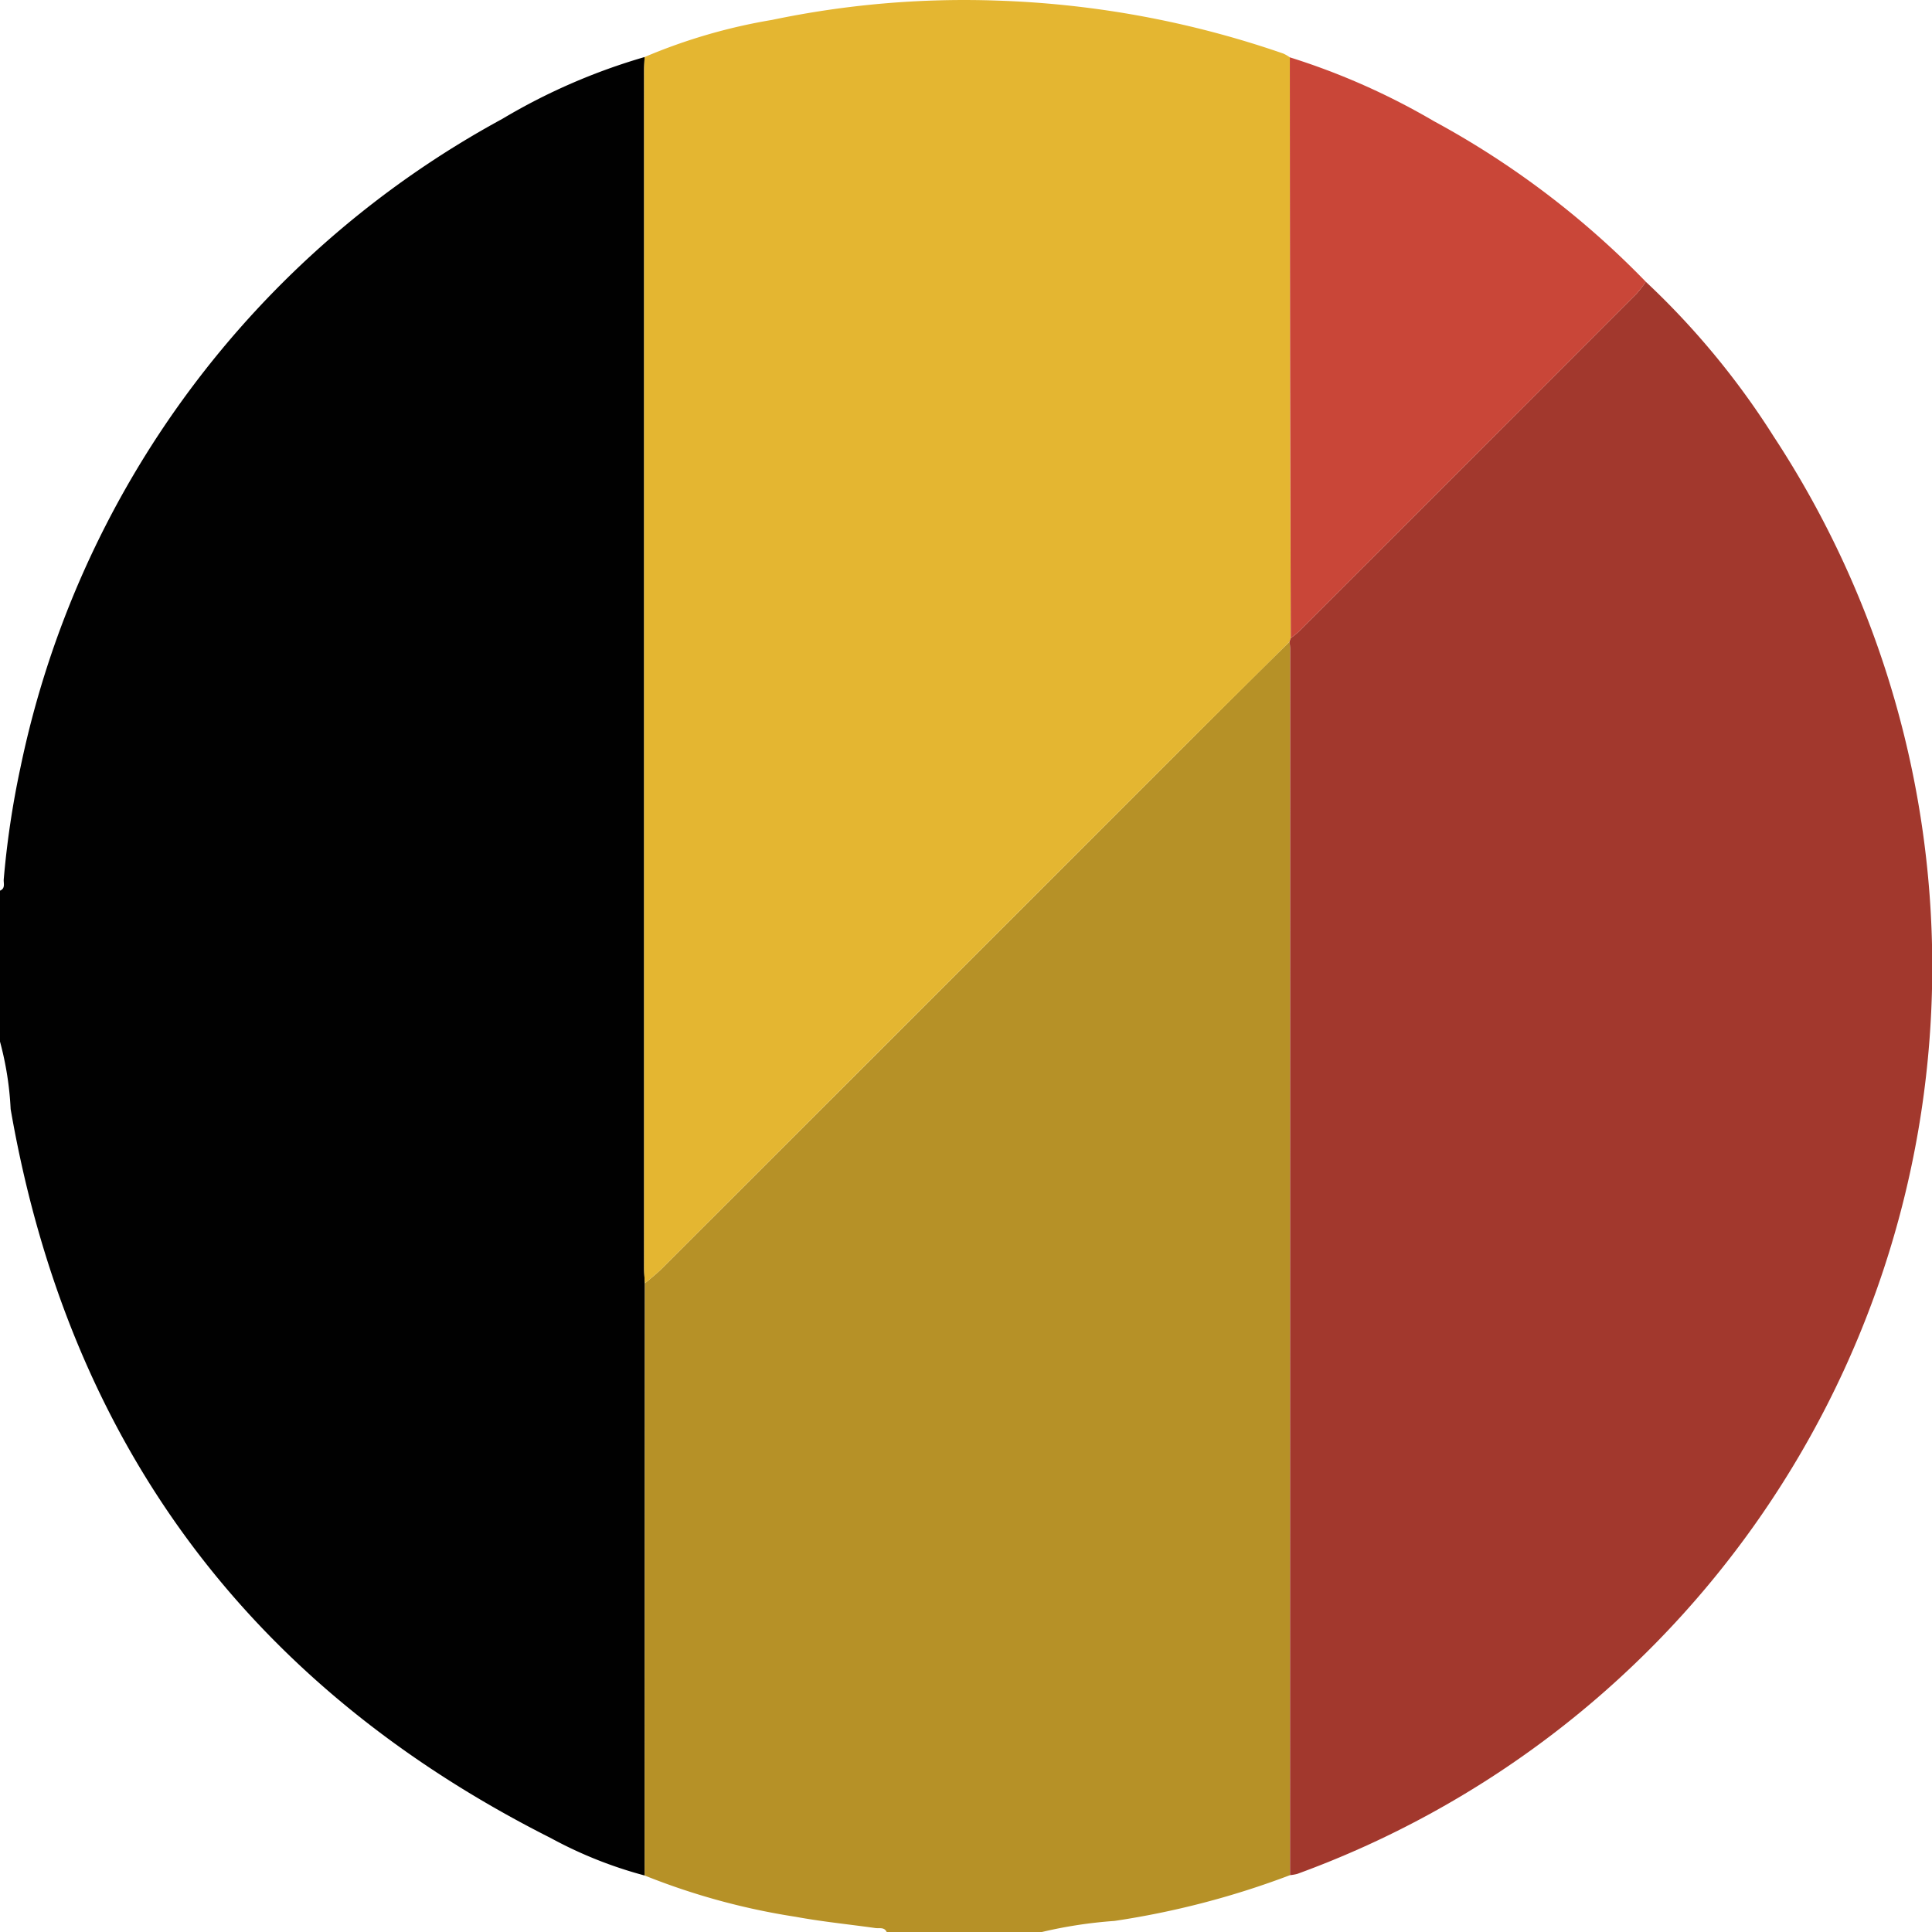
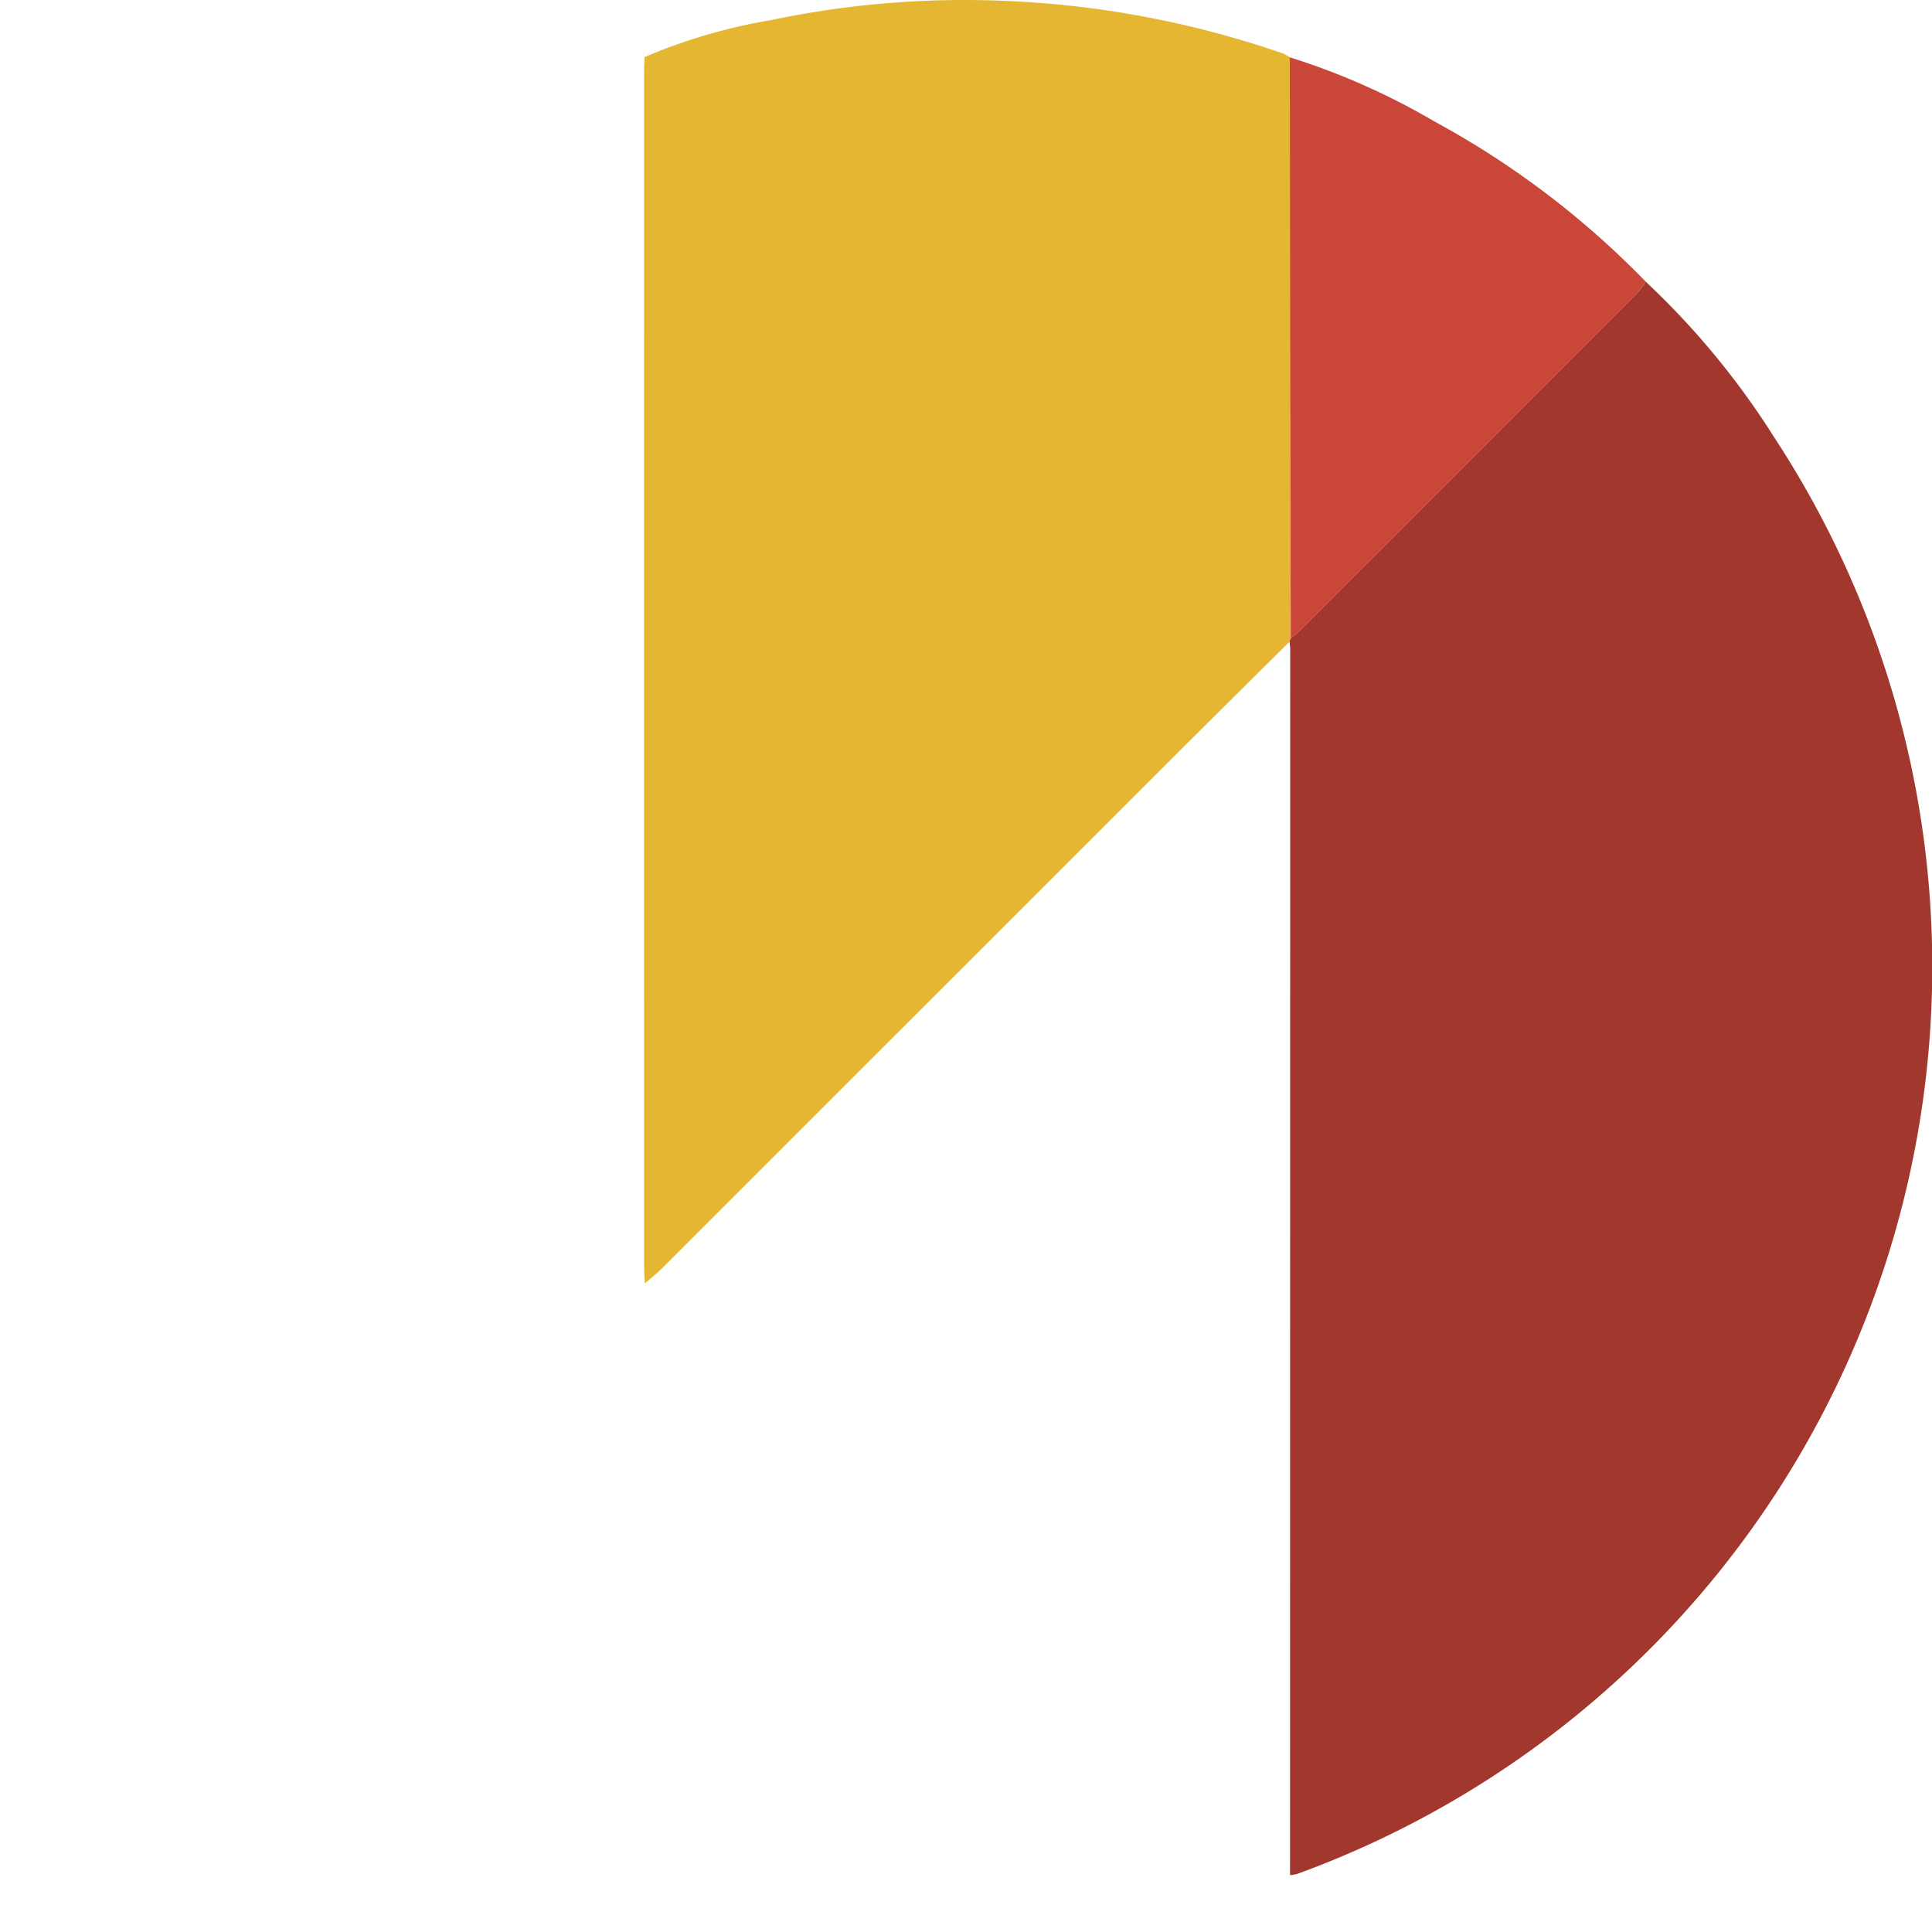
<svg xmlns="http://www.w3.org/2000/svg" viewBox="0 0 71.708 71.712">
  <defs>
    <style>.a{fill:#010101;}.b{fill:#b69127;}.c{fill:#e4b631;}.d{fill:#a2382d;}.e{fill:#c94638;}</style>
  </defs>
  <title>Монтажная область 3</title>
-   <path class="a" d="M0,38.66v-5.602c.21-.087.125-.277.139-.424a33.229,33.229,0,0,1,.62-4.145,35.626,35.626,0,0,1,17.882-24.075,22.571,22.571,0,0,1,5.284-2.297c-.006.163-.017.326-.017.489q-.001,22.236 0,44.472c0,.186.017.372.026.557l-.007,21.976a15.76,15.76,0,0,1-3.483-1.389Q3.622,59.738.395,41.166A11.752,11.752,0,0,0,0,38.66Z" />
-   <path class="b" d="M47.881,69.598a31.436,31.436,0,0,1-6.515,1.699,16.83,16.83,0,0,0-2.712.415H32.912c-.089-.197-.275-.129-.425-.151-.987-.139-1.981-.237-2.96-.418a25.452,25.452,0,0,1-5.6-1.532q.004-10.988.007-21.976c.209-.182.431-.353.627-.548q9.768-9.762,19.532-19.528,1.879-1.878,3.77-3.743c.008.093.024.186.024.278Q47.885,46.846,47.881,69.598Z" />
  <path class="c" d="M47.863,23.816q-1.885,1.871-3.77,3.743-9.767,9.763-19.532,19.528c-.196.196-.417.366-.627.548-.009-.186-.026-.372-.026-.557q-.002-22.236-0-44.472c0-.163.011-.326.017-.489A20.869,20.869,0,0,1,28.649.74,34.82,34.82,0,0,1,37.044.023a36.04,36.04,0,0,1,10.59,1.966,1.427,1.427,0,0,1,.239.139q.006,6.054.012,12.108.007,4.724.023,9.447Z" />
  <path class="d" d="M47.863,23.816l.045-.133a3.148,3.148,0,0,0,.271-.218q6.286-6.282,12.568-12.57a4.297,4.297,0,0,0,.339-.437,29.43,29.43,0,0,1,4.751,5.751A35.838,35.838,0,0,1,48.151,69.551a1.599,1.599,0,0,1-.27.047q.003-22.751.006-45.503C47.887,24.002,47.871,23.909,47.863,23.816Z" />
  <path class="e" d="M61.086,10.458a4.297,4.297,0,0,1-.339.437Q54.466,17.184,48.179,23.465a3.148,3.148,0,0,1-.271.218q-.011-4.724-.023-9.447-.009-6.054-.012-12.108a25.806,25.806,0,0,1,5.34,2.365A32.513,32.513,0,0,1,61.086,10.458Z" />
</svg>